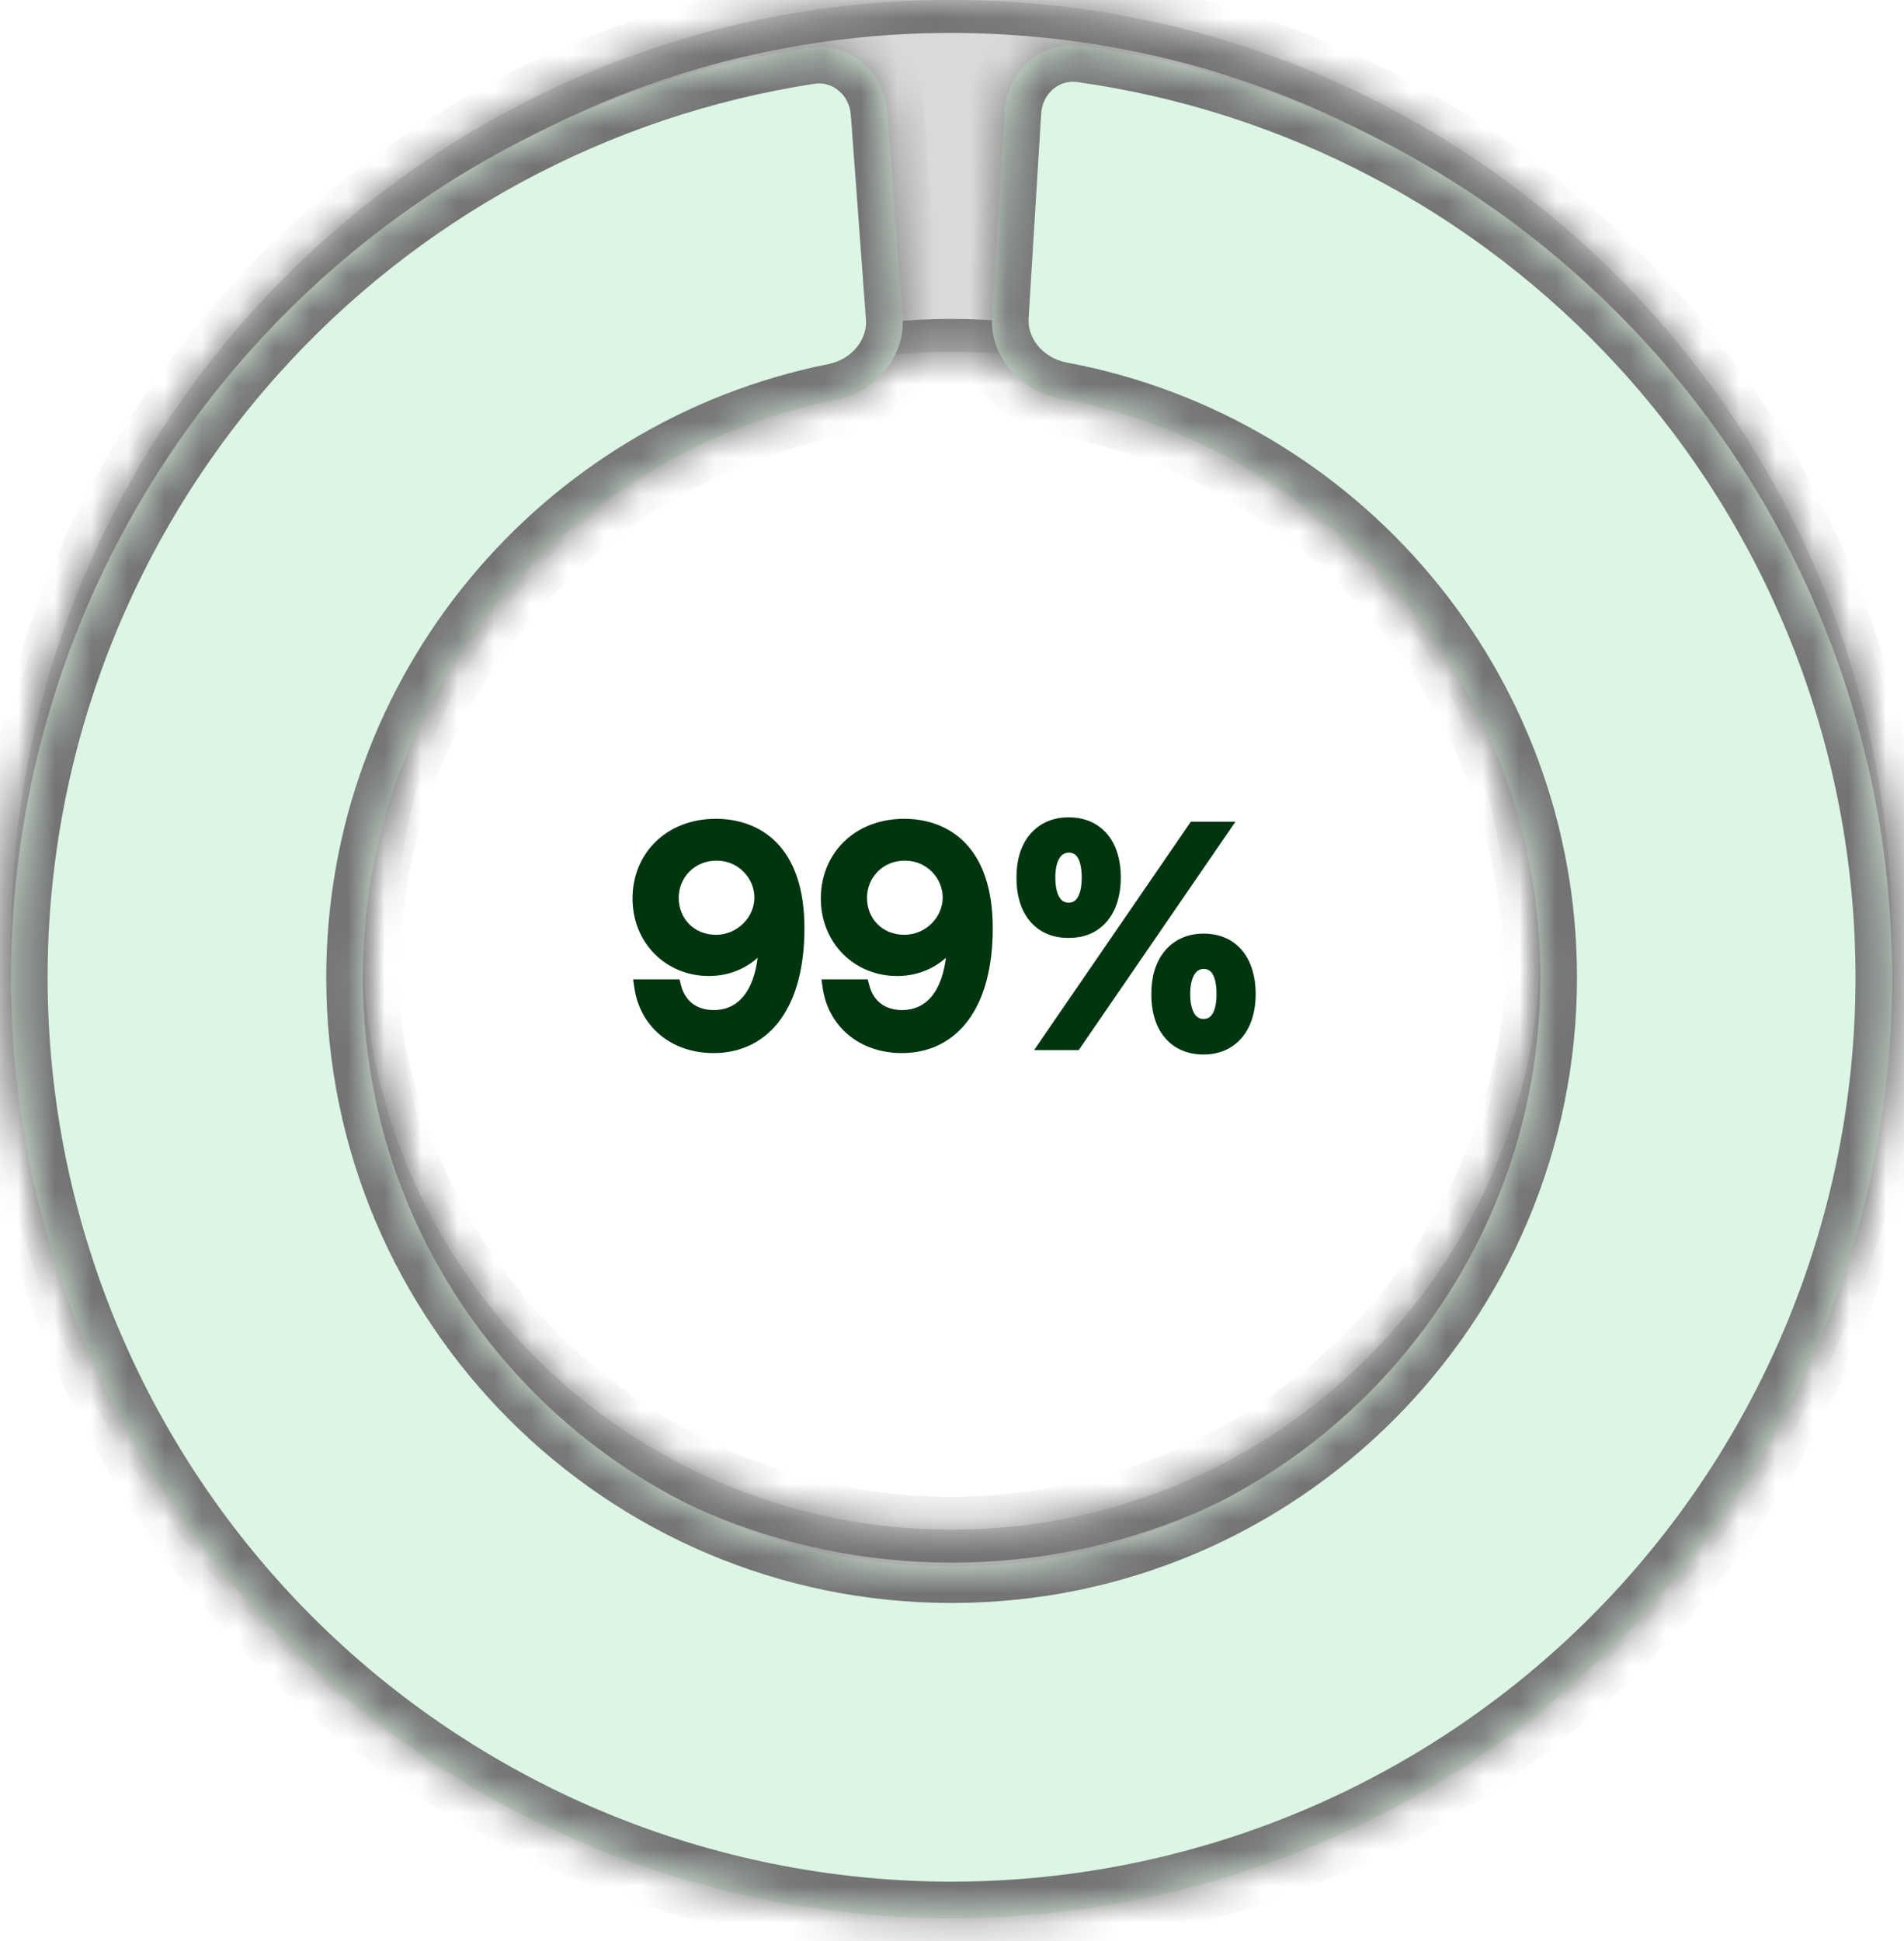
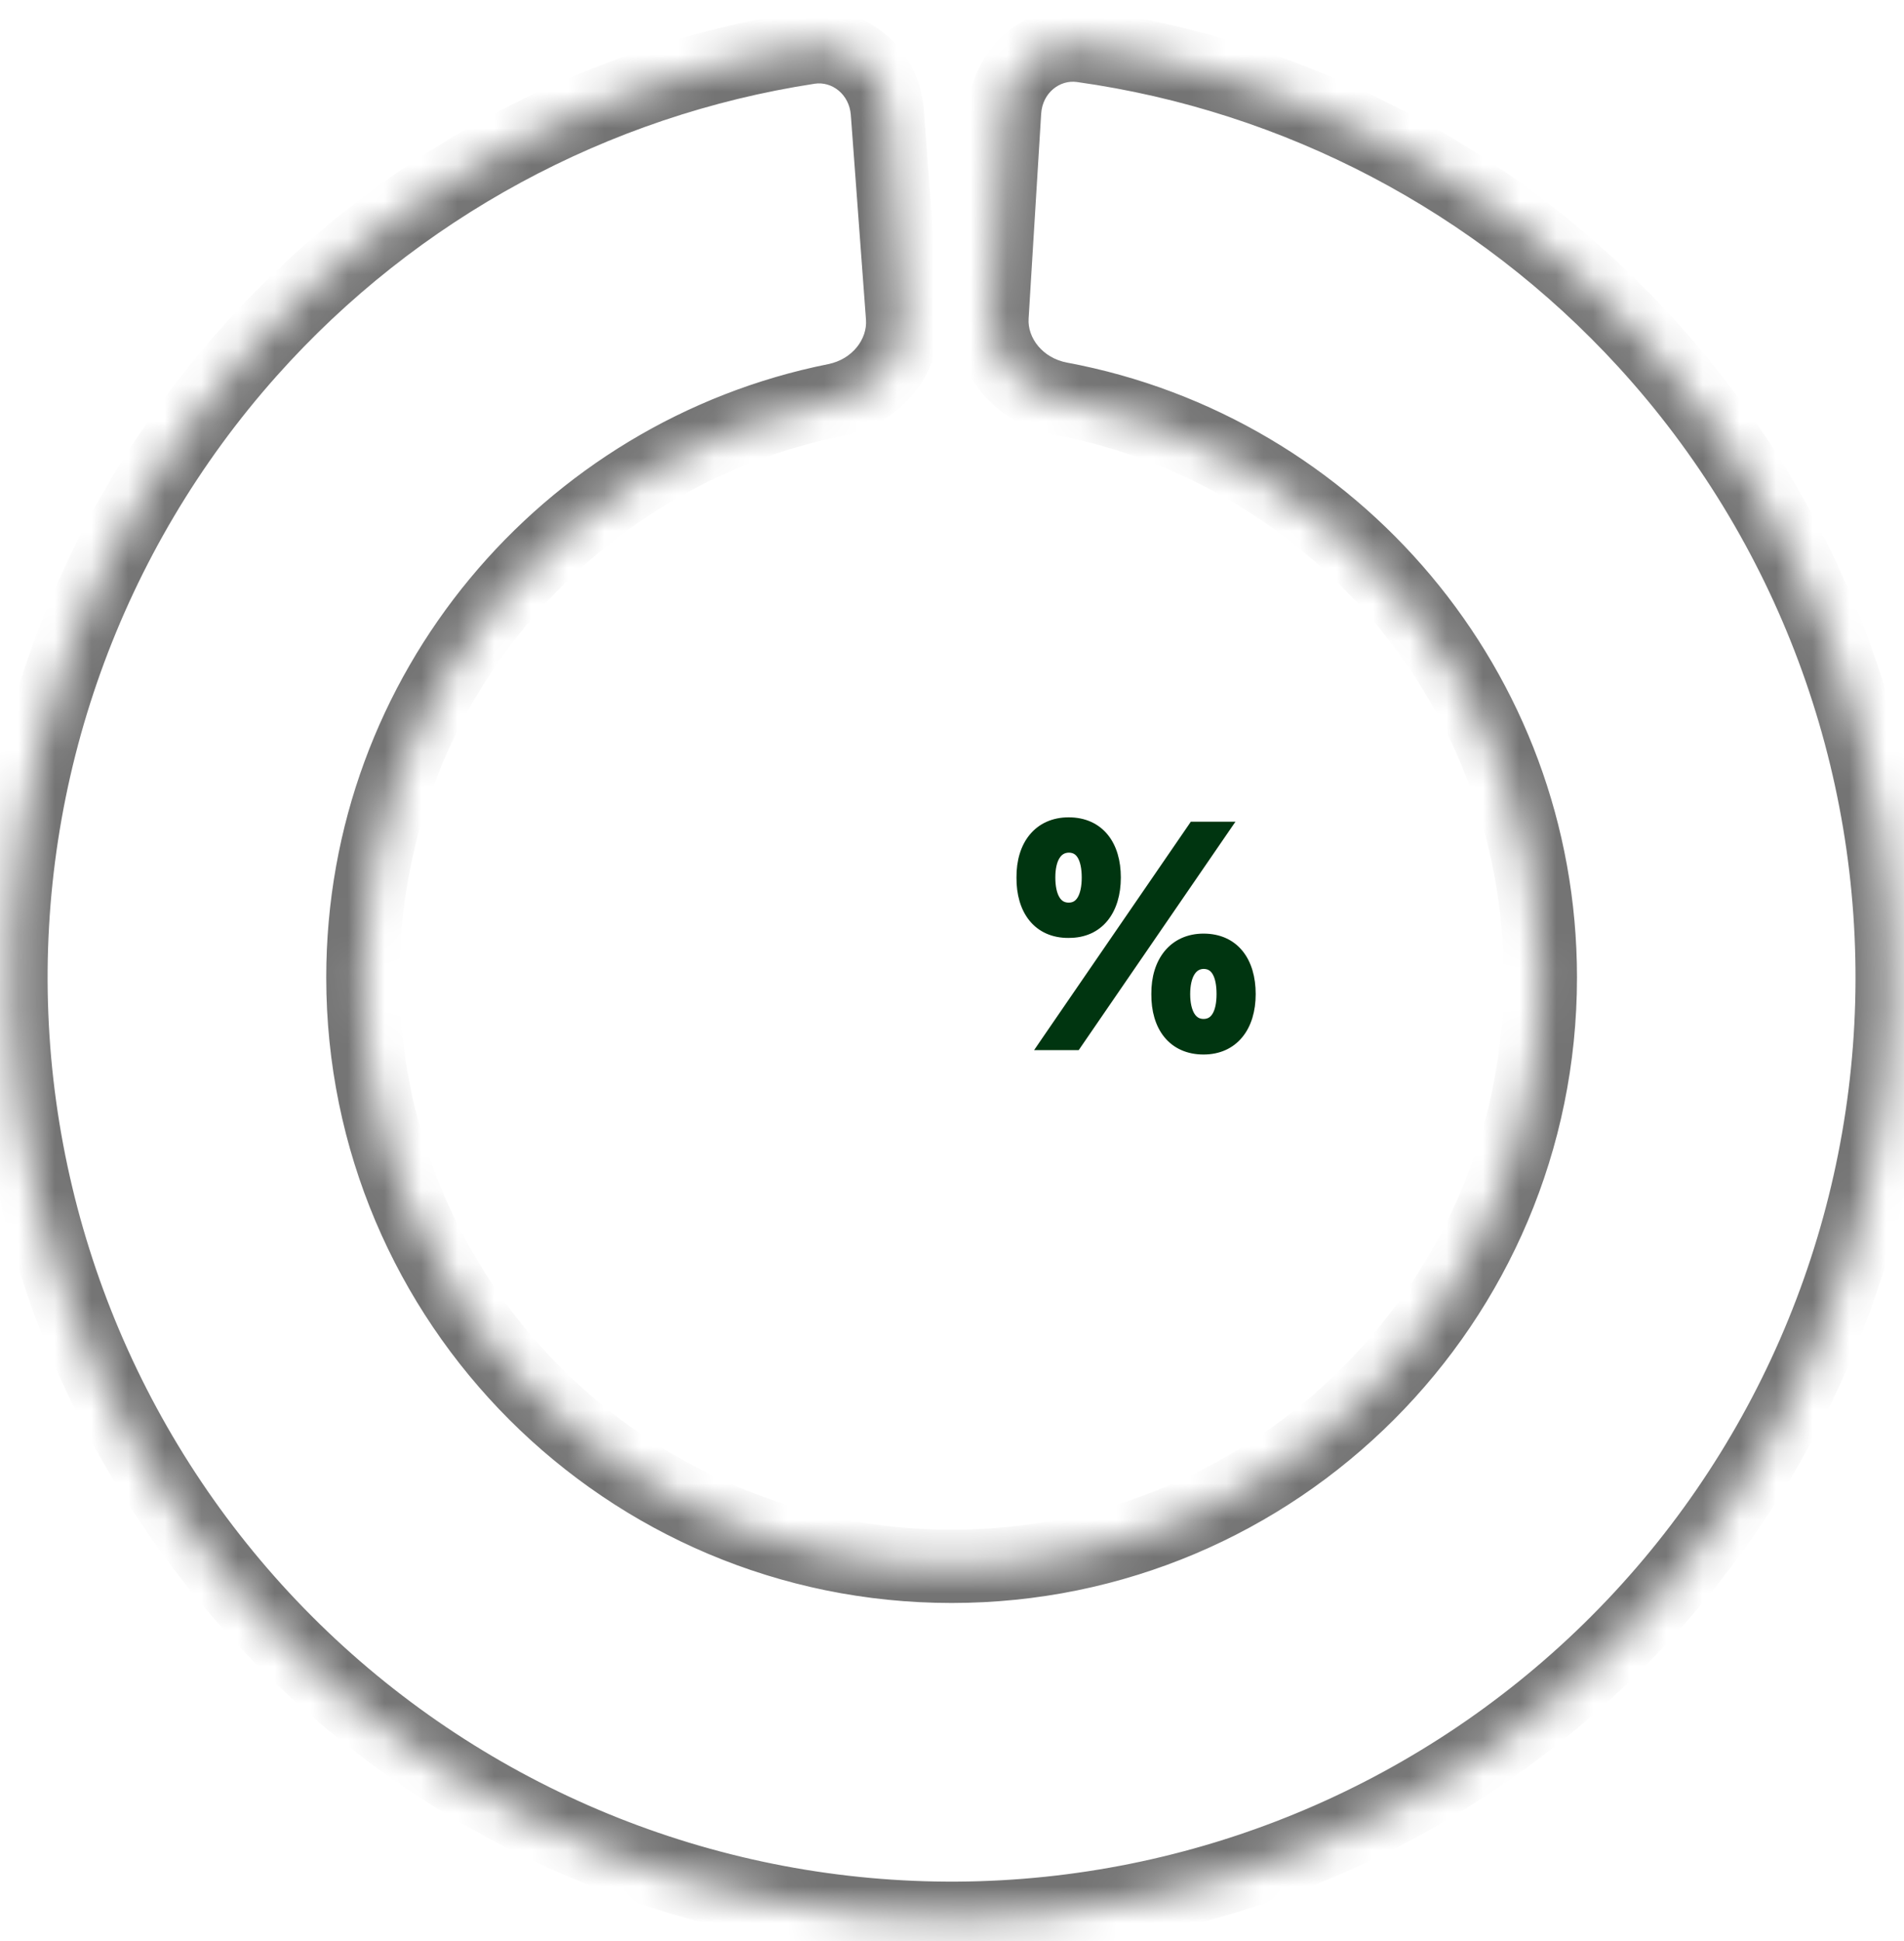
<svg xmlns="http://www.w3.org/2000/svg" width="52" height="53" viewBox="0 0 52 53" fill="none">
  <mask id="path-1-inside-1_1161_2107" fill="white">
-     <path d="M51.628 27.26C50.76 41.42 38.578 52.197 24.417 51.329C10.257 50.462 -0.52 38.279 0.348 24.118C1.215 9.958 13.398 -0.819 27.559 0.049C41.719 0.917 52.495 13.099 51.628 27.26ZM25.988 41.769C34.869 41.769 42.067 34.569 42.067 25.689C42.067 16.808 34.869 9.609 25.988 9.608C17.108 9.608 9.908 16.808 9.908 25.689C9.908 34.569 17.108 41.769 25.988 41.769Z" />
-   </mask>
-   <path d="M51.628 27.26C50.76 41.42 38.578 52.197 24.417 51.329C10.257 50.462 -0.52 38.279 0.348 24.118C1.215 9.958 13.398 -0.819 27.559 0.049C41.719 0.917 52.495 13.099 51.628 27.26ZM25.988 41.769C34.869 41.769 42.067 34.569 42.067 25.689C42.067 16.808 34.869 9.609 25.988 9.608C17.108 9.608 9.908 16.808 9.908 25.689C9.908 34.569 17.108 41.769 25.988 41.769Z" fill="#D9D9D9" />
+     </mask>
  <path d="M51.628 27.26L52.526 27.315L52.526 27.315L51.628 27.26ZM24.417 51.329L24.362 52.227L24.362 52.227L24.417 51.329ZM0.348 24.118L-0.551 24.063L-0.551 24.063L0.348 24.118ZM27.559 0.049L27.614 -0.849L27.614 -0.849L27.559 0.049ZM25.988 41.769L25.988 42.669L25.988 42.669L25.988 41.769ZM42.067 25.689L42.967 25.689L42.067 25.689ZM25.988 9.608L25.988 8.708L25.988 8.708L25.988 9.608ZM9.908 25.689L9.008 25.689L9.908 25.689ZM51.628 27.26L50.73 27.205C49.892 40.869 38.136 51.268 24.472 50.431L24.417 51.329L24.362 52.227C39.019 53.126 51.628 41.971 52.526 27.315L51.628 27.26ZM24.417 51.329L24.472 50.431C10.808 49.594 0.409 37.837 1.246 24.173L0.348 24.118L-0.551 24.063C-1.448 38.72 9.705 51.329 24.362 52.227L24.417 51.329ZM0.348 24.118L1.246 24.173C2.083 10.509 13.839 0.11 27.504 0.947L27.559 0.049L27.614 -0.849C12.957 -1.747 0.347 9.407 -0.551 24.063L0.348 24.118ZM27.559 0.049L27.504 0.947C41.168 1.784 51.567 13.54 50.73 27.205L51.628 27.26L52.526 27.315C53.424 12.658 42.27 0.049 27.614 -0.849L27.559 0.049ZM25.988 41.769L25.988 42.669C35.366 42.669 42.967 35.066 42.967 25.689L42.067 25.689L41.167 25.689C41.167 34.072 34.372 40.868 25.988 40.869L25.988 41.769ZM42.067 25.689L42.967 25.689C42.967 16.311 35.366 8.709 25.988 8.708L25.988 9.608L25.988 10.508C34.372 10.509 41.167 17.305 41.167 25.689L42.067 25.689ZM25.988 9.608L25.988 8.708C16.611 8.708 9.008 16.311 9.008 25.689L9.908 25.689L10.808 25.689C10.808 17.305 17.605 10.508 25.988 10.508L25.988 9.608ZM9.908 25.689L9.008 25.689C9.008 35.066 16.611 42.669 25.988 42.669L25.988 41.769L25.988 40.869C17.605 40.869 10.808 34.072 10.808 25.689L9.908 25.689Z" fill="#747474" mask="url(#path-1-inside-1_1161_2107)" />
  <g filter="url(#filter0_d_1161_2107)">
    <mask id="path-3-inside-2_1161_2107" fill="white">
      <path d="M27.437 2.045C27.505 0.942 28.455 0.095 29.549 0.249C35.444 1.073 40.893 3.925 44.94 8.347C49.437 13.261 51.849 19.732 51.667 26.392C51.485 33.051 48.722 39.38 43.962 44.042C39.202 48.703 32.817 51.334 26.155 51.377C19.493 51.42 13.075 48.873 8.255 44.273C3.435 39.674 0.59 33.382 0.321 26.724C0.053 20.067 2.382 13.566 6.815 8.594C10.804 4.12 16.216 1.199 22.099 0.298C23.191 0.131 24.152 0.965 24.234 2.067L24.649 7.657C24.73 8.759 23.898 9.706 22.814 9.923C15.454 11.398 9.91 17.896 9.91 25.689C9.91 34.57 17.109 41.769 25.989 41.769C34.87 41.769 42.069 34.57 42.069 25.689C42.069 17.823 36.421 11.276 28.959 9.884C27.872 9.681 27.026 8.745 27.094 7.641L27.437 2.045Z" />
    </mask>
-     <path d="M27.437 2.045C27.505 0.942 28.455 0.095 29.549 0.249C35.444 1.073 40.893 3.925 44.94 8.347C49.437 13.261 51.849 19.732 51.667 26.392C51.485 33.051 48.722 39.38 43.962 44.042C39.202 48.703 32.817 51.334 26.155 51.377C19.493 51.42 13.075 48.873 8.255 44.273C3.435 39.674 0.59 33.382 0.321 26.724C0.053 20.067 2.382 13.566 6.815 8.594C10.804 4.12 16.216 1.199 22.099 0.298C23.191 0.131 24.152 0.965 24.234 2.067L24.649 7.657C24.73 8.759 23.898 9.706 22.814 9.923C15.454 11.398 9.91 17.896 9.91 25.689C9.91 34.57 17.109 41.769 25.989 41.769C34.87 41.769 42.069 34.57 42.069 25.689C42.069 17.823 36.421 11.276 28.959 9.884C27.872 9.681 27.026 8.745 27.094 7.641L27.437 2.045Z" fill="#DCF5E5" />
    <path d="M44.94 8.347L45.677 7.671V7.671L44.94 8.347ZM51.667 26.392L52.667 26.419V26.419L51.667 26.392ZM43.962 44.042L44.662 44.756L44.662 44.756L43.962 44.042ZM26.155 51.377L26.162 52.377H26.162L26.155 51.377ZM8.255 44.273L7.565 44.997L7.565 44.997L8.255 44.273ZM0.321 26.724L-0.678 26.765L0.321 26.724ZM6.815 8.594L6.069 7.928L6.069 7.928L6.815 8.594ZM9.91 25.689L8.91 25.689V25.689H9.91ZM25.989 41.769L25.989 42.769H25.989V41.769ZM42.069 25.689H43.069V25.689L42.069 25.689ZM24.649 7.657L23.651 7.731L24.649 7.657ZM22.814 9.923L22.617 8.943L22.814 9.923ZM27.094 7.641L28.092 7.702L27.094 7.641ZM24.234 2.067L25.231 1.993L24.234 2.067ZM27.437 2.045L26.439 1.984L27.437 2.045ZM29.549 0.249L29.411 1.239C35.076 2.032 40.313 4.772 44.202 9.022L44.94 8.347L45.677 7.671C41.474 3.078 35.812 0.115 29.688 -0.742L29.549 0.249ZM44.94 8.347L44.202 9.022C48.524 13.745 50.842 19.964 50.667 26.364L51.667 26.392L52.667 26.419C52.856 19.5 50.35 12.778 45.677 7.671L44.94 8.347ZM51.667 26.392L50.667 26.364C50.492 32.765 47.837 38.847 43.262 43.327L43.962 44.042L44.662 44.756C49.607 39.913 52.477 33.338 52.667 26.419L51.667 26.392ZM43.962 44.042L43.262 43.327C38.688 47.807 32.551 50.335 26.149 50.377L26.155 51.377L26.162 52.377C33.083 52.332 39.716 49.599 44.662 44.756L43.962 44.042ZM26.155 51.377L26.149 50.377C19.746 50.418 13.578 47.97 8.945 43.55L8.255 44.273L7.565 44.997C12.572 49.775 19.24 52.422 26.162 52.377L26.155 51.377ZM8.255 44.273L8.945 43.55C4.313 39.129 1.579 33.082 1.32 26.684L0.321 26.724L-0.678 26.765C-0.399 33.681 2.557 40.218 7.565 44.997L8.255 44.273ZM0.321 26.724L1.32 26.684C1.062 20.286 3.301 14.038 7.562 9.259L6.815 8.594L6.069 7.928C1.463 13.095 -0.957 19.849 -0.678 26.765L0.321 26.724ZM6.815 8.594L7.562 9.259C11.395 4.96 16.596 2.152 22.25 1.286L22.099 0.298L21.948 -0.691C15.835 0.245 10.213 3.281 6.069 7.928L6.815 8.594ZM24.234 2.067L23.237 2.141L23.651 7.731L24.649 7.657L25.646 7.583L25.231 1.993L24.234 2.067ZM22.814 9.923L22.617 8.943C14.8 10.509 8.91 17.41 8.91 25.689L9.91 25.689L10.91 25.689C10.91 18.382 16.109 12.286 23.01 10.904L22.814 9.923ZM9.91 25.689H8.91C8.91 35.122 16.556 42.769 25.989 42.769L25.989 41.769L25.989 40.769C17.661 40.769 10.91 34.018 10.91 25.689H9.91ZM25.989 41.769V42.769C35.422 42.769 43.069 35.122 43.069 25.689H42.069H41.069C41.069 34.018 34.318 40.769 25.989 40.769V41.769ZM42.069 25.689L43.069 25.689C43.069 17.333 37.069 10.38 29.142 8.901L28.959 9.884L28.775 10.867C35.773 12.173 41.069 18.313 41.069 25.689L42.069 25.689ZM27.094 7.641L28.092 7.702L28.435 2.106L27.437 2.045L26.439 1.984L26.096 7.58L27.094 7.641ZM24.649 7.657L23.651 7.731C23.69 8.255 23.284 8.809 22.617 8.943L22.814 9.923L23.01 10.904C24.511 10.603 25.771 9.264 25.646 7.583L24.649 7.657ZM28.959 9.884L29.142 8.901C28.474 8.776 28.06 8.227 28.092 7.702L27.094 7.641L26.096 7.58C25.993 9.262 27.27 10.586 28.775 10.867L28.959 9.884ZM22.099 0.298L22.25 1.286C22.715 1.215 23.194 1.567 23.237 2.141L24.234 2.067L25.231 1.993C25.11 0.363 23.667 -0.954 21.948 -0.691L22.099 0.298ZM29.549 0.249L29.688 -0.742C27.965 -0.983 26.539 0.353 26.439 1.984L27.437 2.045L28.435 2.106C28.471 1.532 28.945 1.174 29.411 1.239L29.549 0.249Z" fill="#747474" mask="url(#path-3-inside-2_1161_2107)" />
  </g>
  <path d="M32.869 25.592C33.295 25.592 33.632 25.75 33.859 26.031C34.084 26.309 34.194 26.697 34.194 27.143C34.194 27.59 34.08 27.977 33.852 28.255C33.623 28.535 33.288 28.693 32.869 28.693C32.444 28.693 32.105 28.535 31.877 28.255C31.651 27.977 31.54 27.589 31.544 27.142C31.54 26.694 31.658 26.307 31.887 26.03C32.118 25.751 32.455 25.592 32.869 25.592ZM33.551 22.537L33.443 22.694L29.438 28.529L29.408 28.573H28.432L28.539 28.416L32.545 22.581L32.575 22.537H33.551ZM32.87 26.356C32.723 26.36 32.612 26.43 32.533 26.559C32.452 26.692 32.405 26.891 32.405 27.143C32.405 27.394 32.452 27.594 32.533 27.727C32.611 27.854 32.722 27.922 32.869 27.922C33.021 27.922 33.129 27.854 33.204 27.727C33.283 27.595 33.325 27.396 33.325 27.143C33.325 26.885 33.284 26.684 33.206 26.551C33.132 26.425 33.026 26.357 32.87 26.356ZM29.186 22.417C29.612 22.417 29.948 22.575 30.176 22.855C30.401 23.131 30.511 23.517 30.511 23.959C30.511 24.41 30.396 24.799 30.169 25.077C29.94 25.357 29.605 25.513 29.186 25.509L29.188 25.51C28.761 25.514 28.422 25.356 28.193 25.074C27.967 24.795 27.857 24.405 27.861 23.958C27.858 23.515 27.972 23.13 28.2 22.854C28.43 22.575 28.768 22.417 29.186 22.417ZM29.188 23.181C29.039 23.184 28.928 23.253 28.85 23.379C28.768 23.51 28.722 23.707 28.722 23.959C28.722 24.216 28.767 24.418 28.848 24.551C28.925 24.678 29.035 24.746 29.186 24.746C29.338 24.746 29.445 24.678 29.52 24.551C29.599 24.418 29.643 24.216 29.643 23.959C29.642 23.705 29.601 23.506 29.523 23.374C29.45 23.249 29.343 23.181 29.188 23.181Z" fill="#003510" stroke="#003510" stroke-width="0.2" />
-   <path d="M24.714 22.457C25.269 22.462 25.848 22.631 26.287 23.084C26.726 23.538 27.013 24.261 27.013 25.346C27.013 26.382 26.791 27.207 26.38 27.776C25.966 28.348 25.364 28.654 24.632 28.654C23.514 28.653 22.711 27.959 22.566 26.955L22.55 26.841H23.622L23.642 26.917C23.698 27.145 23.811 27.334 23.976 27.467C24.139 27.599 24.358 27.68 24.632 27.68C25.049 27.68 25.375 27.499 25.602 27.162C25.805 26.86 25.93 26.426 25.959 25.875C25.616 26.299 25.092 26.55 24.503 26.55C23.4 26.55 22.518 25.707 22.518 24.531C22.518 23.362 23.394 22.449 24.713 22.457H24.714ZM24.713 23.399C24.059 23.399 23.579 23.902 23.579 24.516C23.579 25.138 24.043 25.624 24.696 25.624C25.343 25.624 25.846 25.096 25.846 24.507C25.846 23.932 25.373 23.399 24.713 23.399Z" fill="#003510" stroke="#003510" stroke-width="0.2" />
-   <path d="M19.571 22.457C20.126 22.462 20.705 22.631 21.145 23.084C21.584 23.538 21.87 24.261 21.87 25.346C21.87 26.382 21.649 27.207 21.237 27.776C20.823 28.348 20.222 28.654 19.489 28.654C18.371 28.654 17.568 27.959 17.424 26.955L17.407 26.841H18.48L18.499 26.917C18.555 27.145 18.669 27.334 18.833 27.467C18.997 27.599 19.216 27.68 19.489 27.68C19.907 27.68 20.232 27.499 20.459 27.162C20.663 26.86 20.788 26.426 20.816 25.875C20.473 26.299 19.95 26.55 19.36 26.55C18.258 26.55 17.375 25.707 17.375 24.532C17.375 23.362 18.252 22.449 19.57 22.457H19.571ZM19.57 23.399C18.917 23.399 18.436 23.902 18.436 24.516C18.437 25.138 18.901 25.624 19.554 25.624C20.2 25.624 20.703 25.096 20.703 24.507C20.703 23.932 20.23 23.399 19.57 23.399Z" fill="#003510" stroke="#003510" stroke-width="0.2" />
  <defs>
    <filter id="filter0_d_1161_2107" x="0.001" y="0.231" width="51.976" height="52.447" filterUnits="userSpaceOnUse" color-interpolation-filters="sRGB">
      <feFlood flood-opacity="0" result="BackgroundImageFix" />
      <feColorMatrix in="SourceAlpha" type="matrix" values="0 0 0 0 0 0 0 0 0 0 0 0 0 0 0 0 0 0 127 0" result="hardAlpha" />
      <feOffset dy="1" />
      <feGaussianBlur stdDeviation="0.15" />
      <feComposite in2="hardAlpha" operator="out" />
      <feColorMatrix type="matrix" values="0 0 0 0 0 0 0 0 0 0 0 0 0 0 0 0 0 0 0.06 0" />
      <feBlend mode="normal" in2="BackgroundImageFix" result="effect1_dropShadow_1161_2107" />
      <feBlend mode="normal" in="SourceGraphic" in2="effect1_dropShadow_1161_2107" result="shape" />
    </filter>
  </defs>
</svg>